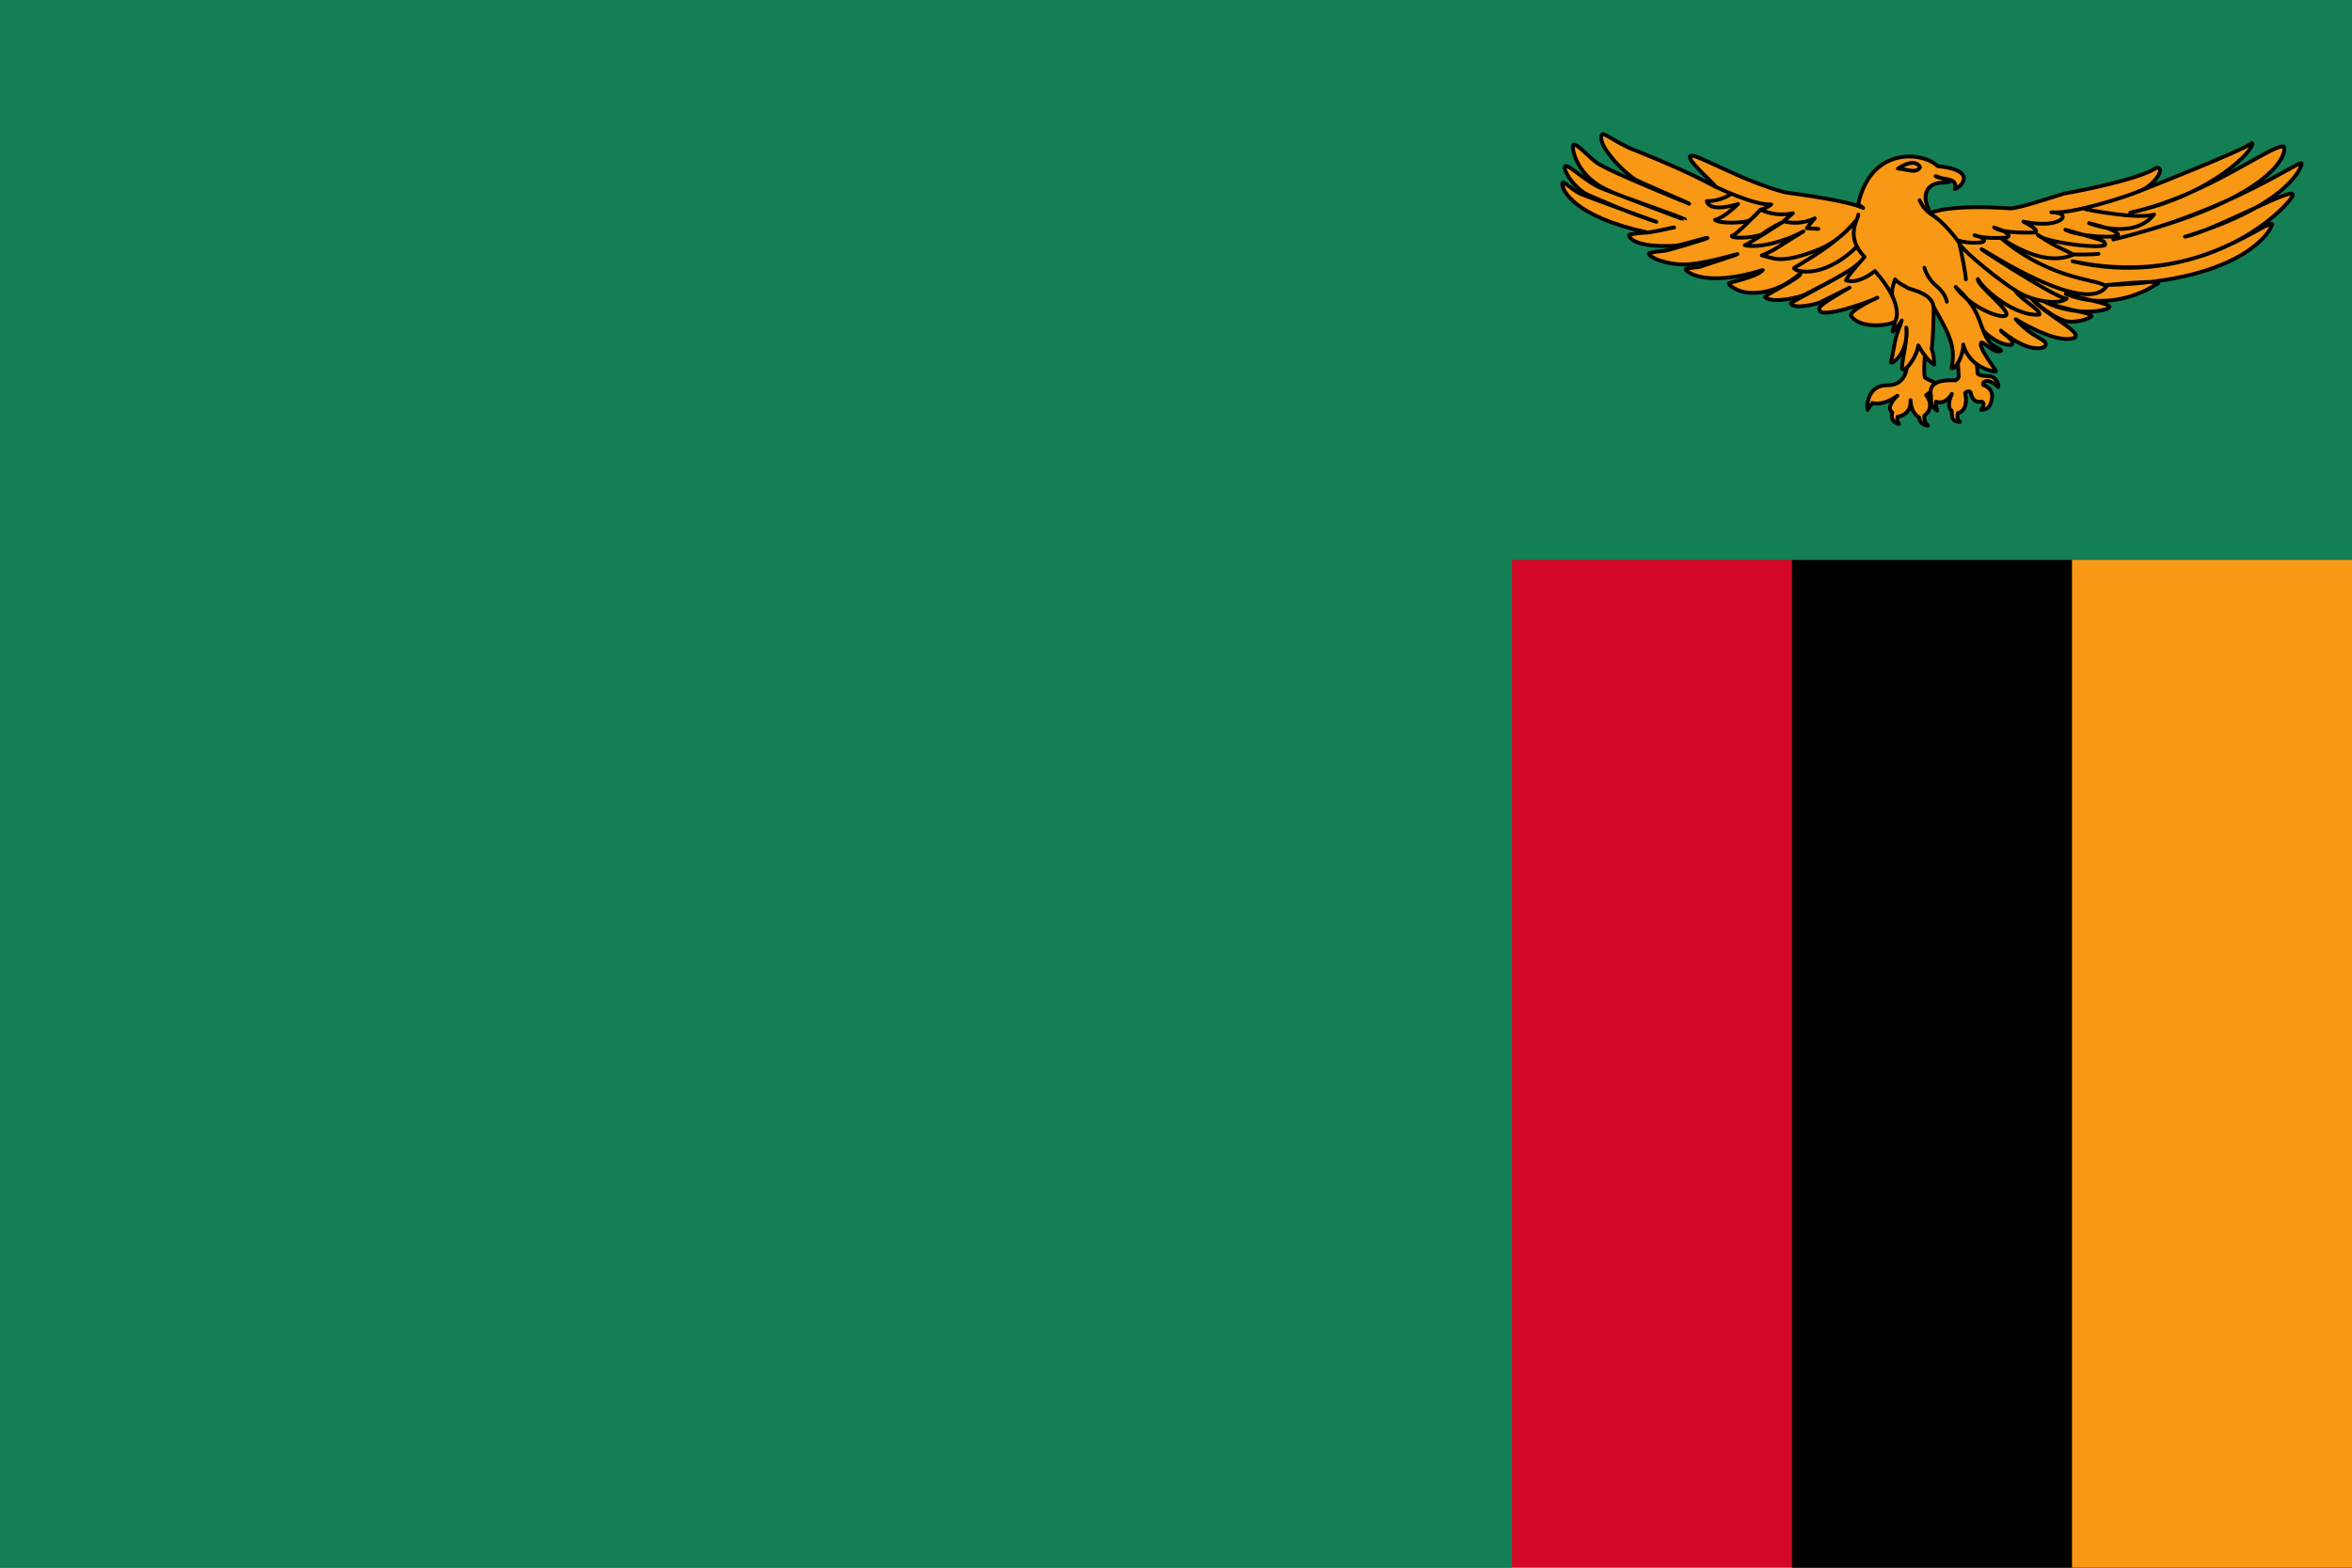
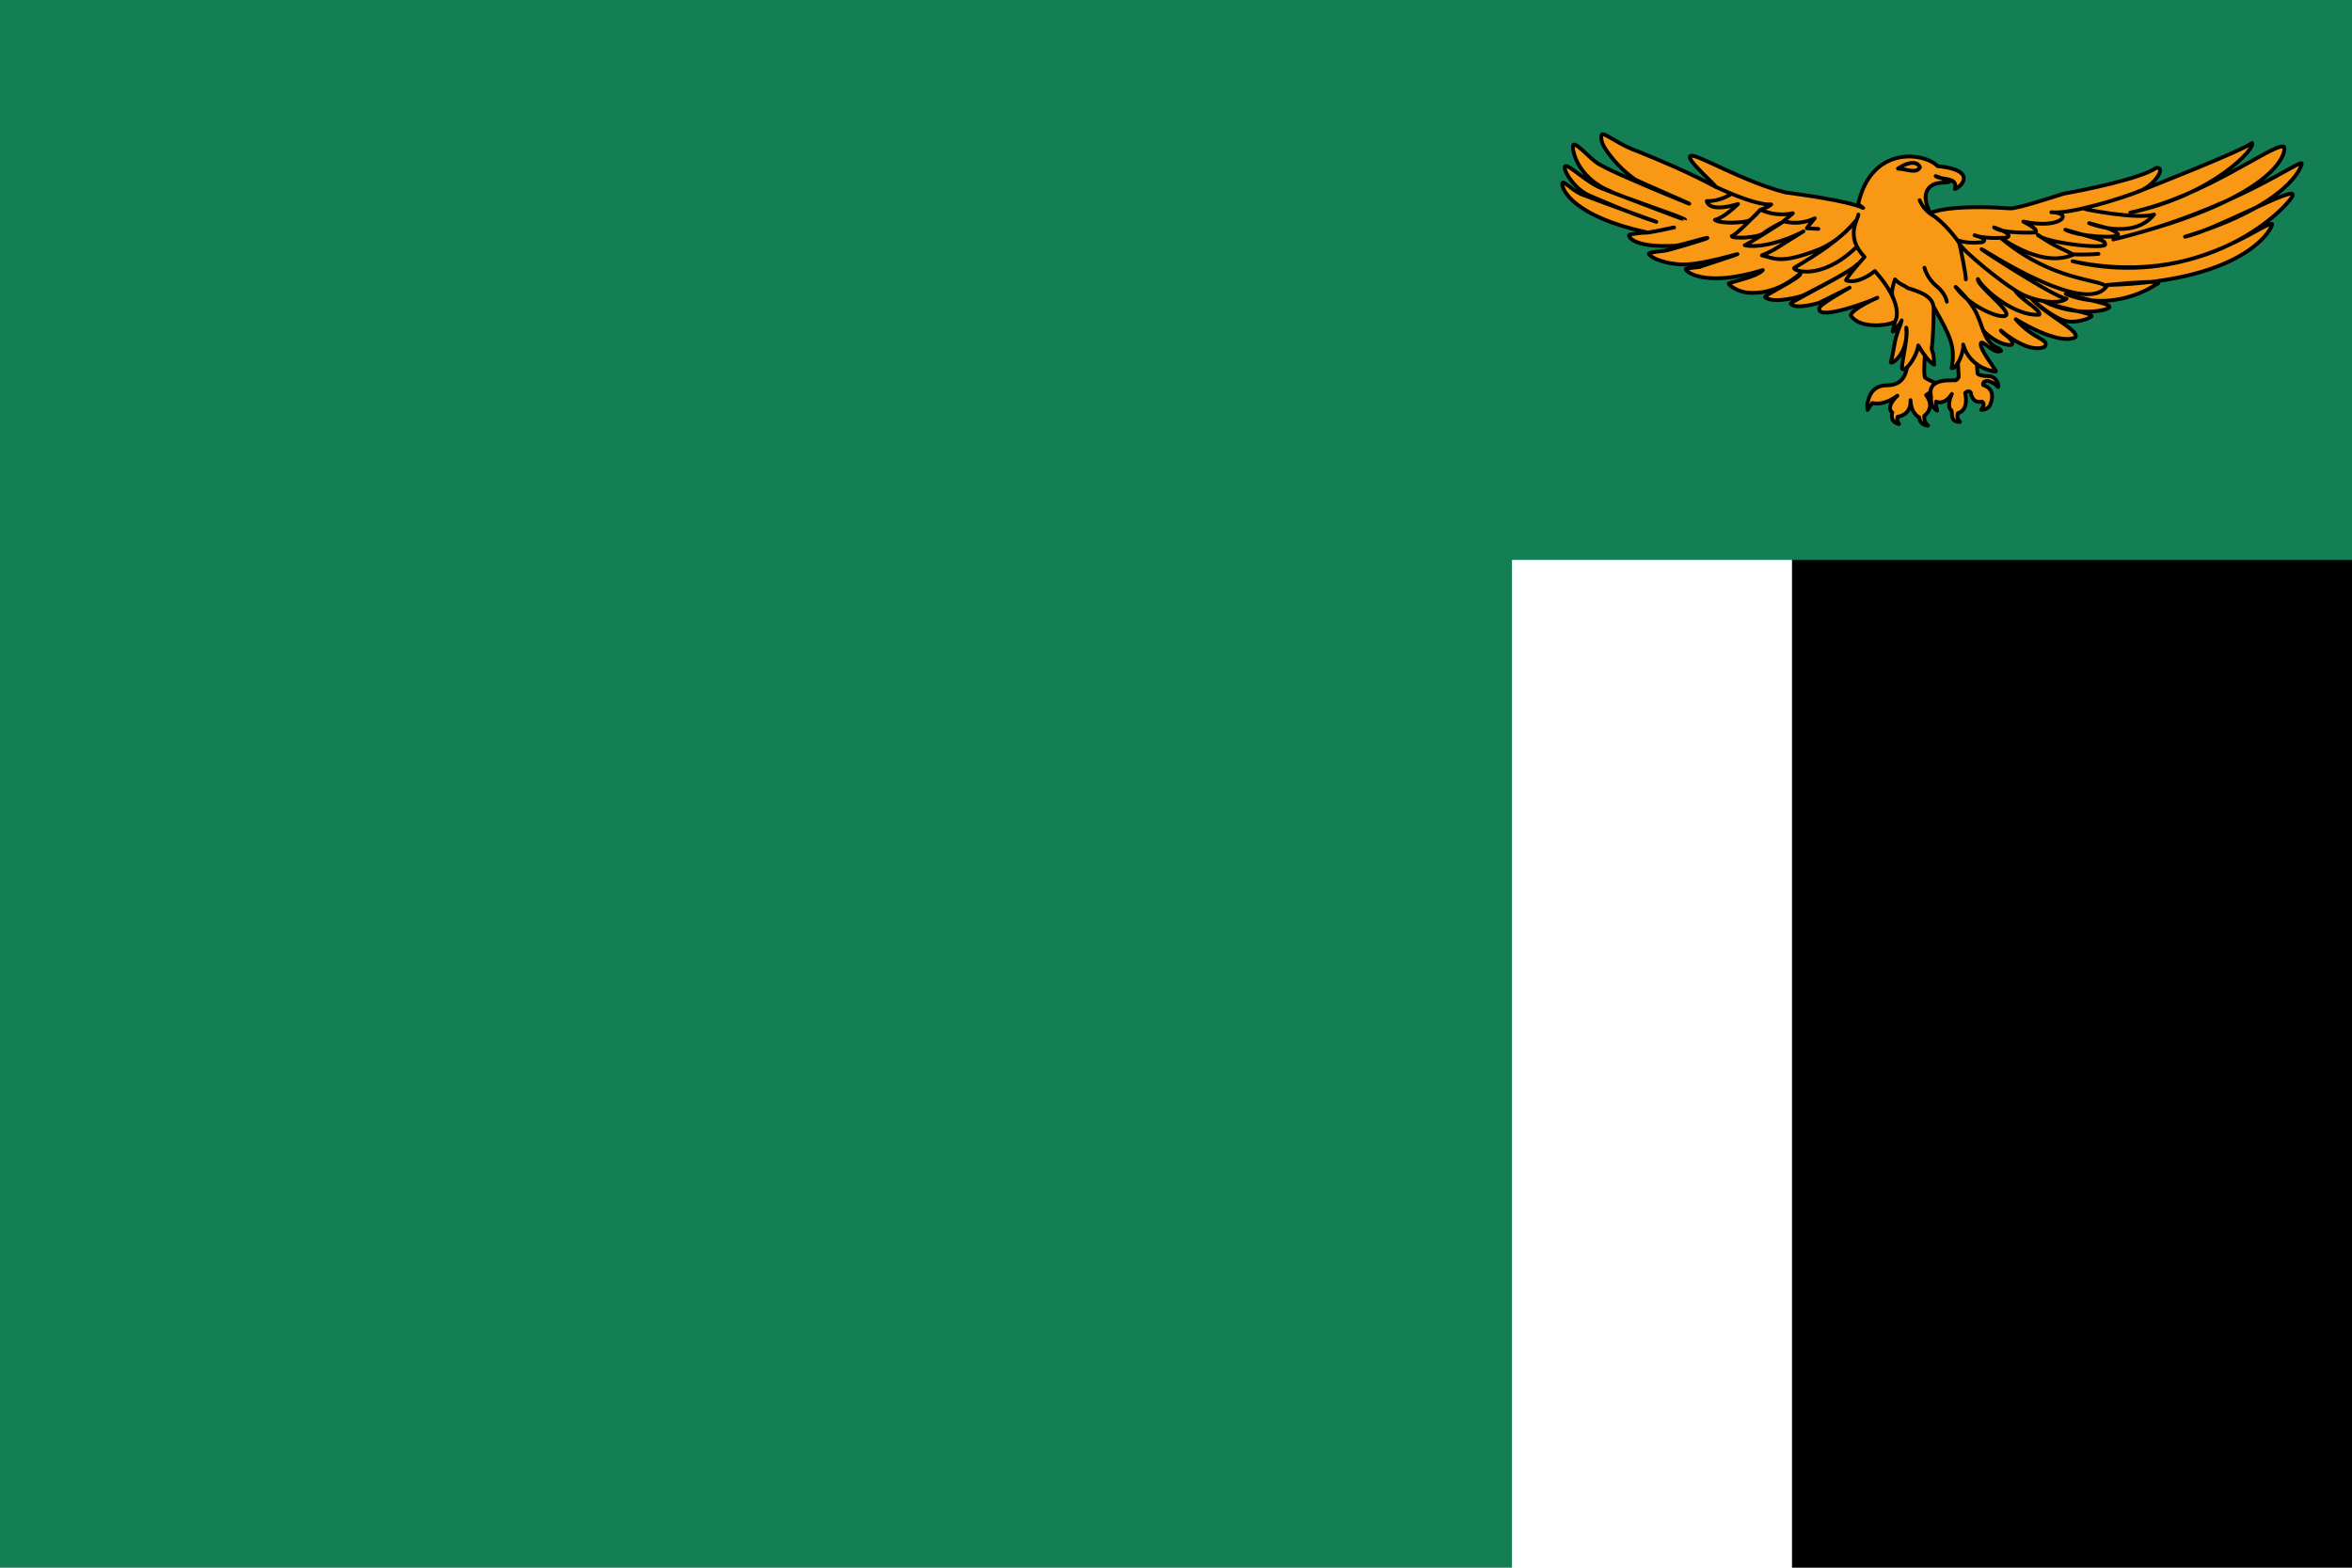
<svg xmlns="http://www.w3.org/2000/svg" width="600" height="400" viewBox="0 0 600 400" fill="none">
  <g clip-path="url(#clip0_317_674)">
-     <path d="M0 0H600V400H0V0Z" fill="#D40829" />
    <path d="M457.143 0H600V400H457.143V0Z" fill="black" />
-     <path d="M528.571 0H600V400H528.571V0Z" fill="#F99815" />
    <path d="M0 0H600V142.857H385.714V400H0V0Z" fill="#147F55" />
    <path d="M491.086 96.364C492.036 97.026 493.865 97.739 493.865 97.739C495.6 96.702 498.92 97.177 499.093 96.99C499.366 96.695 499.683 96.198 499.683 96.198L499.467 92.641C498.862 93.613 498.3 94.103 497.847 93.923C498.977 88.465 497.357 85.455 493.303 78.327C493.21 82.561 493.152 86.305 492.771 89.012C493.44 91.05 493.246 90.956 493.411 93.03C492.612 92.677 491.777 91.734 491.042 90.726C491.042 90.726 490.632 95.493 491.086 96.364ZM506.79 86.247C508.489 89.034 509.987 88.422 510.491 89.509C508.82 90.416 506.747 87.622 505.487 87.385C504.226 88.177 509.202 94.319 509.166 94.765C509.101 94.873 506.581 94.564 504.313 92.965L504.478 95.248C504.478 95.37 504.658 95.91 507.553 95.989C509.908 96.328 510.088 99.474 509.548 98.603C509 97.732 507.099 97.156 507.099 97.156C507.099 97.156 505.566 97.235 505.926 98.236C508.914 99.273 508.28 101.8 507.733 103.211C507.193 104.623 505.386 104.579 505.386 104.579C505.386 104.579 506.696 103.046 505.566 102.463C503.074 103.046 502.758 100.223 502.758 100.223C502.758 100.223 502.354 99.309 501.31 100.266C502.304 104.997 499.46 105.408 499.46 105.408C499.46 105.408 498.963 106.74 500 107.654C497.285 107.69 498.142 105.242 497.825 104.709C497.508 104.623 496.565 103.543 497.919 100.518C495.932 103.586 493.894 102.463 493.894 102.463C493.894 102.463 493.757 103.42 494.167 104.788C492.627 103.629 492.583 103.089 492.583 101.015C492.511 100.648 492.482 100.274 492.49 99.935C492.151 100.266 491.762 100.59 491.359 100.806C493.851 104.126 490.906 106.077 490.906 106.077C490.906 106.077 490.639 107.611 491.856 108.605C489.595 108.439 489.595 106.488 489.595 106.488C489.595 106.488 487.514 105.616 487.377 102.095C487.608 105.991 484.123 106.322 484.123 106.322C484.123 106.322 483.669 107.193 484.44 108.194C481.948 107.69 482.719 105.242 482.719 105.242C482.719 105.242 480.775 104.083 484.029 100.972C480.458 103.543 478.197 102.923 477.65 102.837C477.65 102.837 477.246 103.255 476.433 104.579C476.159 102.628 476.569 102.34 476.569 102.34C476.569 102.34 477.009 98.301 481.365 98.315C485.563 98.329 486.168 95.176 486.499 93.736C485.901 94.276 485.57 94.29 485.318 94.196C484.677 93.944 486.924 85.873 486.29 83.59C486.989 90.445 482.193 93.311 482.344 92.346C483.007 90.135 483.151 88.054 483.633 86.211C484.108 84.368 484.936 82.762 485.124 81.747C484.548 82.921 483.05 84.541 482.906 84.598C482.503 84.886 483.763 81.768 483.187 82.172C482.02 82.978 474.489 84.13 472.134 80.487C472.156 78.931 479.464 75.655 478.91 75.979C477.808 76.642 463.745 81.92 464.12 78.795C463.342 78.06 472.105 73.25 471.904 73.358C471.709 73.466 464.422 77.074 464.134 77.225C463.853 77.376 457.92 79.09 456.804 77.463C456.617 77.103 473.718 68.642 473.776 67.432C472.652 69.052 460.512 75.108 460.044 75.353C459.576 75.59 452.426 77.657 450.266 75.828C449.805 75.389 459.735 70.781 459.281 69.765C455.487 72.984 452.498 74.013 449.669 74.532C448.092 74.762 446.364 74.813 445.103 74.561C442.576 74.042 440.956 72.602 440.985 72.365C440.978 72.026 448.192 70.759 449.69 68.908C434.8 73.517 429.766 69.196 430.04 68.62C430.155 68.39 433.453 68.224 433.784 68.052C434.015 67.879 443.037 65.042 443.231 64.847C443.426 64.646 433.864 67.713 428.838 67.468C423.156 67.144 420.485 65.15 420.636 64.696C420.766 64.365 424.165 64.034 424.805 63.955C425.547 63.897 435.232 61.01 435.534 60.758C436.153 60.246 428.816 62.622 427.462 62.694C416.885 63.278 415.373 60.469 415.589 59.937C415.654 59.771 419.239 59.303 419.801 59.382C420.442 59.425 426.98 58.122 427.066 58.065C427.398 57.841 420.723 59.505 420.183 59.296C401.742 55.307 398.538 48.589 398.538 46.983C398.538 45.593 400.432 48.142 403.341 49.539C409.713 51.98 422.969 56.747 422.516 56.596C415.394 54.306 407.488 50.713 405.429 49.878C401.497 48.214 398.437 42.907 399.294 42.404C400.187 41.856 404.961 46.76 408.849 48.157C409.634 48.438 429.824 56.192 429.867 56.077C430.04 55.623 412.377 49.813 410.923 48.841C402.009 45.312 400.777 37.464 401.389 36.91C402.506 36.593 405.652 40.625 407.949 41.9C409.389 42.699 412.161 44.319 430.926 51.987C431.106 51.922 418.699 46.645 417.122 45.795C414.11 43.667 411.521 40.996 409.49 37.918C408.273 36.045 408.237 34.253 408.871 34.253C409.915 34.253 413.371 37.09 417.735 38.587C423.848 41.071 430.422 43.793 437.615 47.645C438.047 47.487 429.752 40.409 431.25 39.797C432.373 38.911 444.052 46.083 455.299 49.064C459.468 49.676 471.018 51.145 475.302 53.053C474.438 52.462 474.294 52.282 474.028 52.074C477.419 36.924 490.978 38.919 494.275 42.389C504.414 43.347 500.518 47.595 498.689 48.236C499.597 45.068 495.42 46.04 493.786 44.938L497.544 46.256C496.486 46.731 496.061 46.529 494.592 46.673C492.807 46.918 489.408 48.581 492.418 54.356C492.418 54.356 496.673 52.066 512.694 53.161C514.43 53.355 523.632 50.281 526.555 49.388C531.207 48.589 546.032 45.615 550.043 42.836C552.858 42.533 549.28 47.602 545.708 48.79C545.708 48.79 572.127 38.465 574.503 36.477C575.59 37.673 564.653 49.784 543.44 54.248C562.709 50.079 579.162 36.974 582.517 37.37C583.489 37.572 583.273 50.18 539.105 61.103C569.635 53.751 587.176 40.315 587.176 41.734C587.176 42.44 584.137 52.211 557.402 60.405C564.869 58.821 585.109 47.501 584.893 49.683C585.548 50.576 565.301 74.402 528.715 66.662C557.942 73.61 576.886 56.833 579.594 57.128C580.134 57.229 574.179 71.825 537.377 72.717C555.019 71.032 549.935 72.617 549.935 72.617C549.935 72.617 539.538 80.062 526.987 75C536.837 77.484 537.917 77.585 538.133 78.377C537.485 79.371 529.363 80.861 521.572 76.987C526.735 79.075 533.504 79.774 533.59 80.659C532.74 81.574 529.104 82.409 527.124 81.948C525.345 81.538 522.062 79.796 518.116 76.073C521.652 80.22 530.991 84.533 529.363 86.118C525.576 87.81 517.461 83.439 514.213 81.452C518.865 86.816 523.084 86.521 521.572 88.501C517.785 90.193 511.83 85.527 510.426 84.332C510.426 84.829 514.43 87.017 513.126 88.004C509.663 88.206 506.099 84.555 505.983 84.433C506.228 85.073 506.48 85.678 506.79 86.247Z" fill="#F99815" stroke="black" stroke-width="0.972" stroke-linecap="round" stroke-linejoin="round" />
    <path d="M437.788 47.71C437.788 47.71 447.667 52.491 451.843 52.153C450.734 53.111 449.078 53.507 449.078 53.507M449.078 53.507C450.122 53.903 453.01 55.307 457.366 54.407C456.322 55.364 454.968 56.43 454.968 56.43C454.968 56.43 458.713 57.726 462.946 55.703C461.658 57.164 460.923 58.237 460.923 58.237L463.868 58.403M449.078 53.507C449.078 53.507 447.242 55.703 446.198 56.264C445.154 56.826 438.954 57.222 437.486 56.099C439.934 55.53 443.376 52.045 443.376 52.045C443.376 52.045 436.254 54.464 435.397 51.31C438.832 51.426 441.597 49.51 441.597 49.51M449.078 53.507C449.078 53.507 442.699 60.261 441.777 60.203C441.655 60.995 448.466 60.707 449.878 59.526C451.289 58.345 454.846 56.603 454.846 56.603C454.846 56.603 445.521 62.565 445.089 62.565C448.589 63.414 455.588 61.557 460.066 59.022C453.435 63.076 452.823 63.803 449.446 65.157C452.455 65.776 453.989 67.634 464.178 63.58C470.003 61.045 473.315 56.43 473.315 56.43C469.7 60.88 463.99 64.653 457.668 68.361C457.301 69.038 464.423 71.796 473.502 63.134M474.057 54.745C474.237 55.645 470.435 60.203 475.648 65.553C470.925 70.838 470.925 71.515 470.925 71.515C470.925 71.515 473.56 72.869 478.291 69.153C486.082 77.931 483.482 81.948 483.482 81.948M482.863 75.749C482.863 75.749 482.143 74.806 483.425 71.284C484.577 72.559 485.858 72.833 486.42 73.344C486.982 73.862 492.864 74.647 493.239 78.247M490.927 68.311C490.927 68.311 491.539 70.953 493.995 72.977C496.45 75.007 496.637 76.973 496.637 76.973M486.499 93.736C487.666 92.591 489.163 89.999 489.358 88.134C489.783 88.839 490.294 89.732 491.043 90.726M499.467 92.641C500.252 91.302 500.914 89.221 500.821 87.918C501.404 90.207 502.902 91.921 504.313 92.965M489.703 51.087C489.703 51.087 490.56 53.449 493.073 54.968C495.651 56.488 499.518 61.276 499.827 62.118M499.827 62.118C500.122 63.141 501.606 70.5 501.483 71.292M499.827 62.118C500.878 64.178 510.181 71.659 513.99 74.006M545.709 48.79C541.921 50.382 528.175 54.745 523.308 54.155C529.147 54.248 525.9 58.619 516.158 56.538C520.817 58.914 519.081 59.317 519.081 59.317C519.081 59.317 510.858 59.713 508.691 58.021C514.214 59.908 511.938 60.606 511.938 60.606C511.938 60.606 506.308 61.103 503.715 60.009C507.719 61.103 505.66 61.794 505.66 61.794C505.66 61.794 502.412 62.291 499.705 61.398M531.963 53.355C532.179 53.456 545.168 56.041 549.503 54.745C543.98 61.499 532.935 56.934 532.935 56.934C538.35 58.425 538.566 58.324 540.301 59.713C540.841 61.002 530.343 60.405 526.879 58.619C536.514 61.398 536.73 61.204 537.054 62.291C537.486 63.782 521.249 61.895 519.837 59.908C524.172 62.99 526.555 63.587 528.931 64.977C526.008 66.165 520.601 67.353 510.642 60.901C523.74 71.825 535.534 71.126 537.378 73.114C532.834 79.27 515.186 69.441 507.071 64.48C498.949 59.512 524.82 76.49 527.203 76.195C524.971 77.995 517.872 76.75 513.99 74.006M513.99 74.006C515.359 76.418 520.658 78.996 520.248 80.278C514.279 80.825 506.171 74.186 504.572 71.205C504.155 72.653 512.226 78.679 511.852 80.271C511.485 81.862 502.743 78.701 498.884 73.2C504.702 78.586 504.846 82.006 505.984 84.433M535.318 64.775C533.806 64.977 529.255 64.977 528.607 64.876M493.865 97.739C493.456 97.943 493.111 98.256 492.869 98.644C492.626 99.031 492.495 99.478 492.49 99.935M489.783 42.691C489.783 42.432 488.594 40.099 484.173 43.016C486.542 43.145 488.882 44.391 489.783 42.691Z" stroke="black" stroke-width="0.972" stroke-linecap="round" stroke-linejoin="round" />
  </g>
  <defs>
    <clipPath id="clip0_317_674">
      <rect width="600" height="400" fill="white" />
    </clipPath>
  </defs>
</svg>